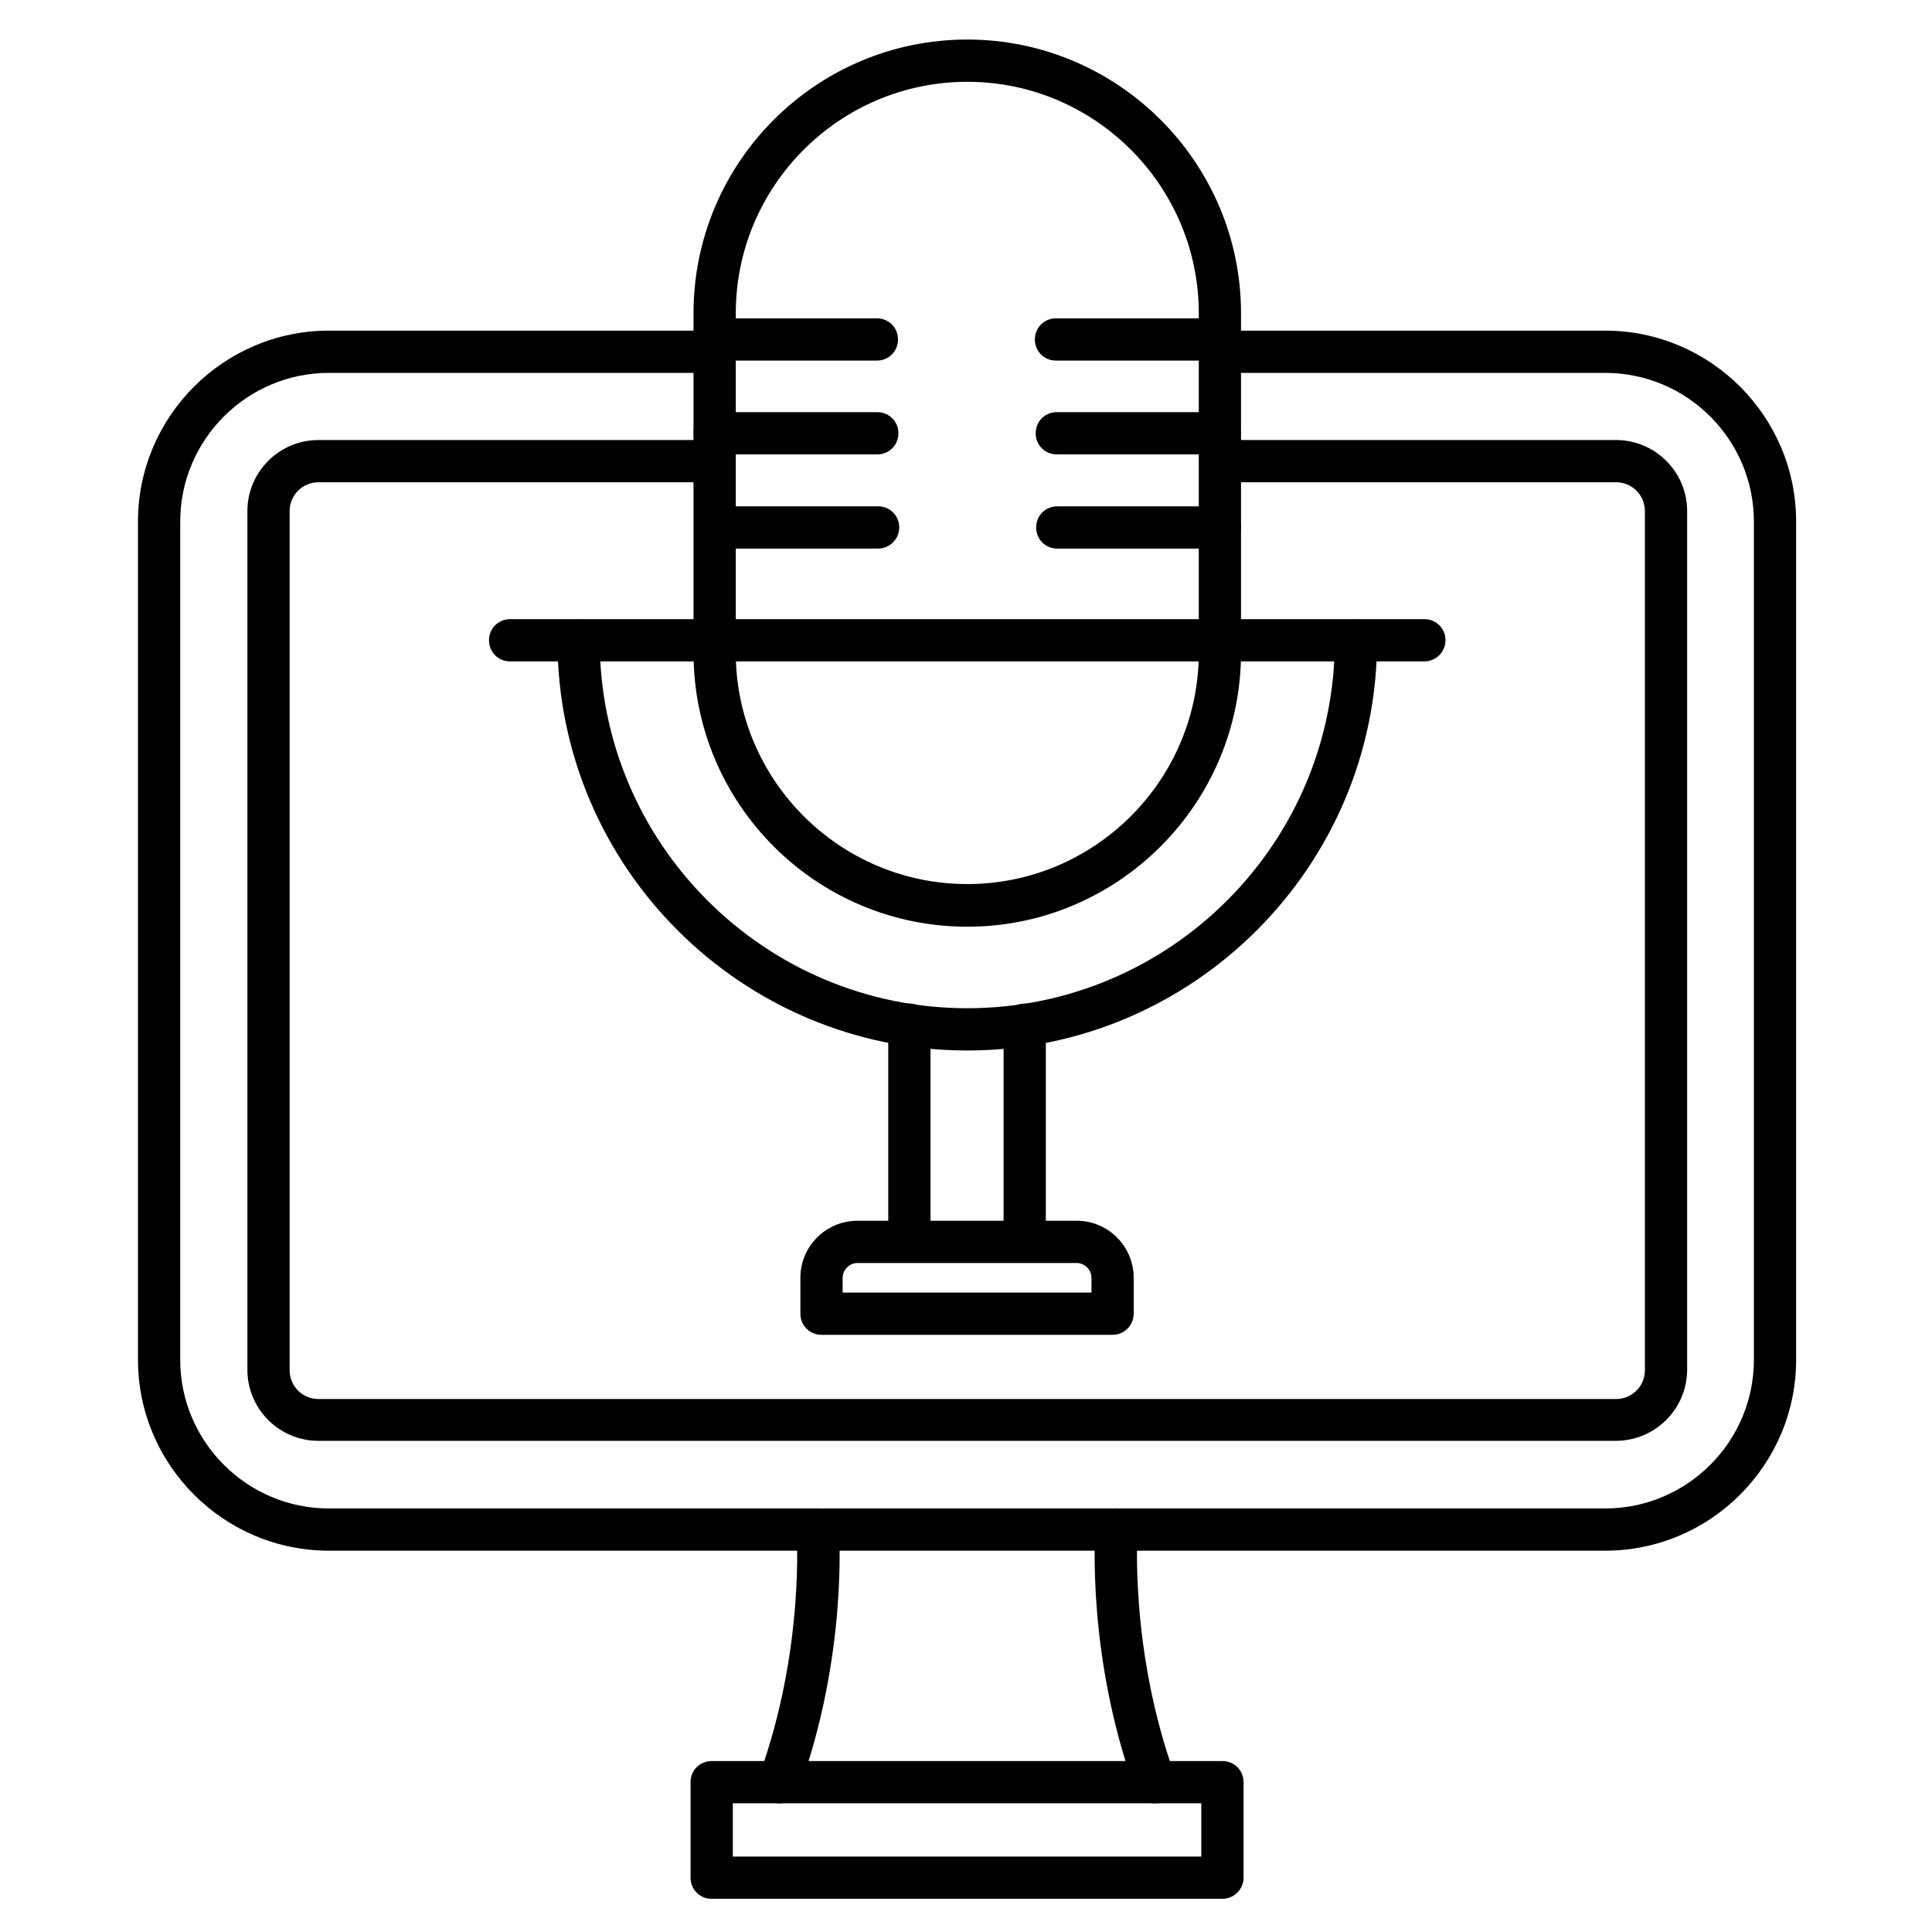
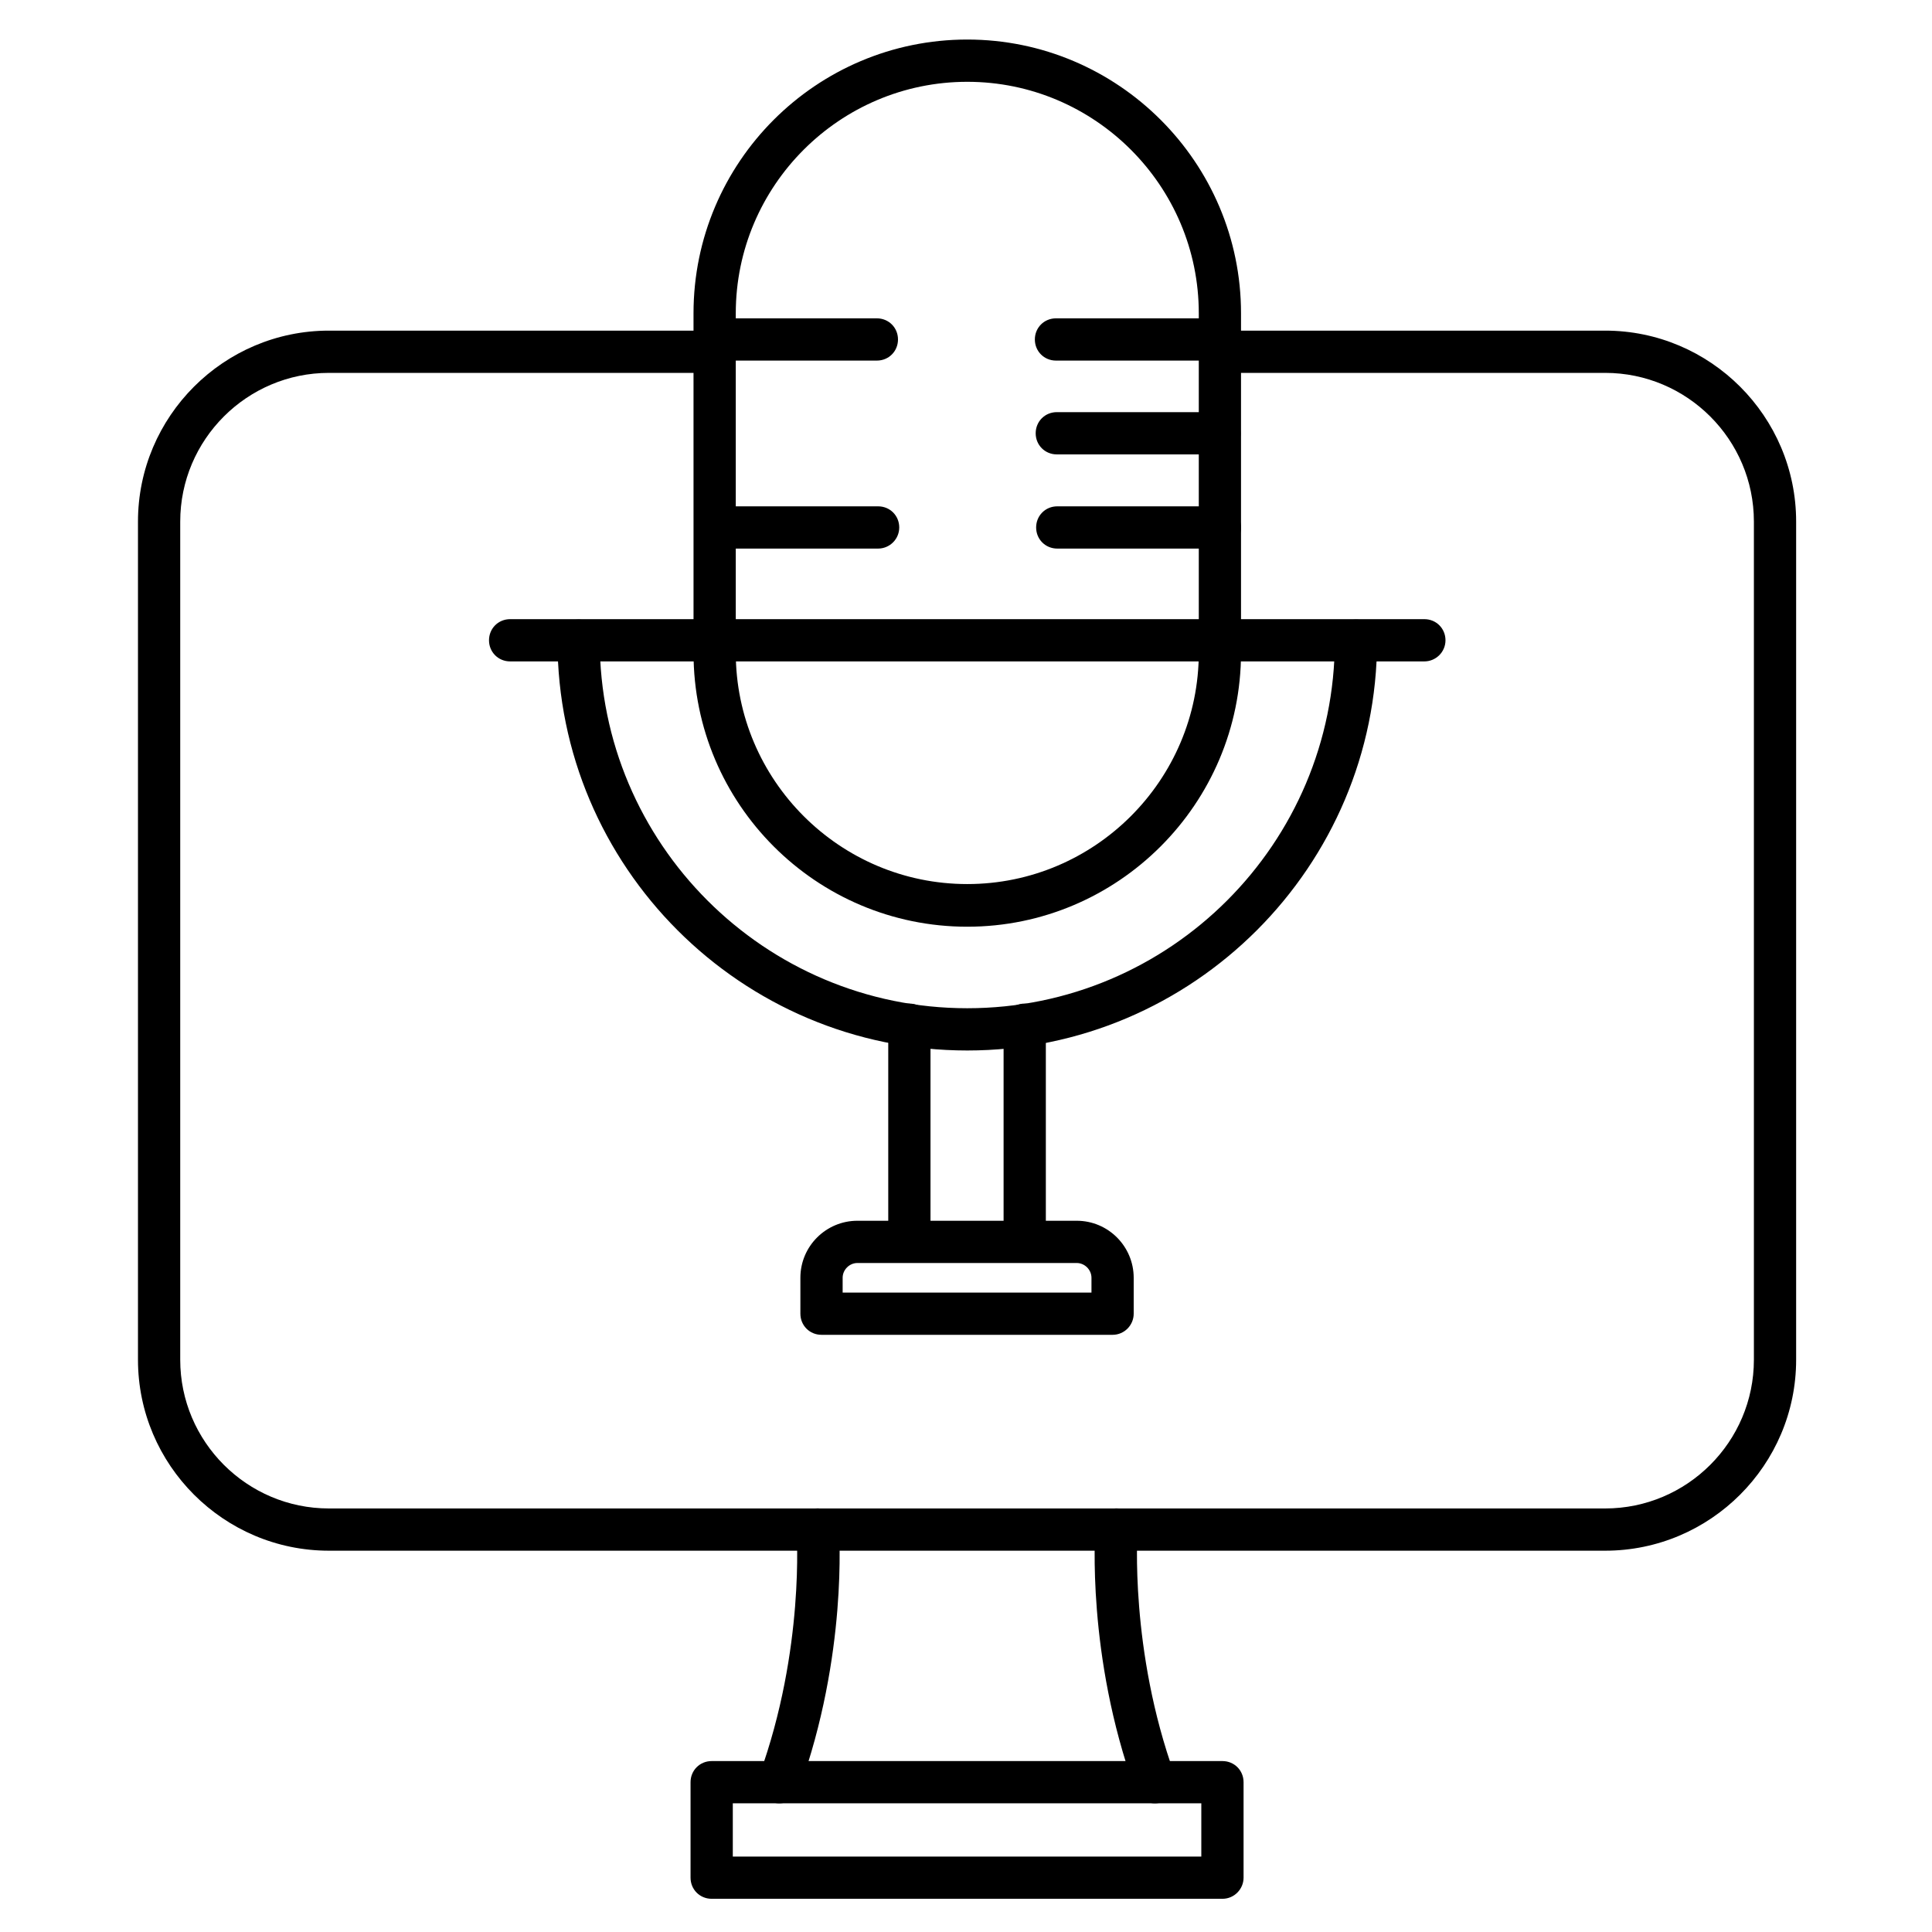
<svg xmlns="http://www.w3.org/2000/svg" fill="#000000" width="800px" height="800px" version="1.1" viewBox="144 144 512 512">
  <g>
    <path d="m569.39 554.95h-338.22c-27.879 0-50.605-22.727-50.605-50.605v-222.12c0-27.879 22.727-50.605 50.605-50.605h102.11c3.137 0 5.598 2.465 5.598 5.598 0 3.137-2.465 5.598-5.598 5.598h-102.11c-21.719 0-39.41 17.688-39.41 39.41v222.12c0 21.719 17.688 39.41 39.41 39.41h338.22c21.719 0 39.41-17.688 39.41-39.41v-222.12c0-21.719-17.688-39.41-39.41-39.41h-102.11c-3.137 0-5.598-2.465-5.598-5.598 0-3.137 2.465-5.598 5.598-5.598h102.11c27.879 0 50.605 22.727 50.605 50.605v222.12c0 27.875-22.727 50.605-50.605 50.605z" />
-     <path d="m572.19 525.84h-343.82c-10.301 0-18.809-8.398-18.809-18.809v-227.61c0-10.301 8.398-18.809 18.809-18.809h104.91c3.137 0 5.598 2.465 5.598 5.598 0 3.137-2.465 5.598-5.598 5.598h-104.91c-4.141 0-7.613 3.359-7.613 7.613v227.72c0 4.141 3.359 7.613 7.613 7.613h343.93c4.141 0 7.613-3.359 7.613-7.613v-227.72c0-4.141-3.359-7.613-7.613-7.613h-104.91c-3.137 0-5.598-2.465-5.598-5.598 0-3.137 2.465-5.598 5.598-5.598h104.91c10.301 0 18.809 8.398 18.809 18.809v227.72c-0.109 10.297-8.508 18.695-18.922 18.695z" />
    <path d="m350.51 621.9c-0.672 0-1.23-0.113-1.902-0.336-2.91-1.008-4.367-4.254-3.359-7.164 12.09-33.363 9.852-64.375 9.852-64.598-0.223-3.137 2.129-5.82 5.148-6.047 3.137-0.223 5.82 2.129 6.047 5.148 0.113 1.344 2.352 33.699-10.523 69.301-0.781 2.238-2.91 3.695-5.262 3.695zm99.531 0c-2.238 0-4.477-1.457-5.262-3.695-12.875-35.602-10.523-67.957-10.523-69.301 0.223-3.137 2.91-5.375 6.047-5.148 3.137 0.223 5.375 2.91 5.148 6.047 0 0.449-2.129 31.461 9.852 64.598 1.008 2.91-0.449 6.156-3.359 7.164-0.559 0.223-1.23 0.336-1.902 0.336z" />
    <path d="m467.96 647.2h-135.36c-3.137 0-5.598-2.465-5.598-5.598v-25.301c0-3.137 2.465-5.598 5.598-5.598h135.36c3.137 0 5.598 2.465 5.598 5.598v25.301c0 3.023-2.465 5.598-5.598 5.598zm-129.76-11.195h124.16v-14.105h-124.16z" />
    <path d="m400.34 389.59c-40.082 0-72.547-32.578-72.547-72.547l-0.004-90.016c0-40.082 32.578-72.547 72.547-72.547s72.547 32.578 72.547 72.547v89.902c0.004 40.082-32.574 72.66-72.543 72.66zm0-223.91c-33.812 0-61.352 27.543-61.352 61.352v89.902c0 33.812 27.543 61.352 61.352 61.352 33.812 0 61.352-27.543 61.352-61.352v-89.902c0-33.812-27.543-61.352-61.352-61.352z" />
    <path d="m400.34 422.39c-59.898 0-108.6-48.703-108.6-108.6 0-3.137 2.465-5.598 5.598-5.598 3.137 0 5.598 2.465 5.598 5.598 0 53.738 43.664 97.402 97.402 97.402 53.738 0 97.402-43.664 97.402-97.402 0-3.137 2.465-5.598 5.598-5.598 3.137 0 5.598 2.465 5.598 5.598 0 59.785-48.703 108.6-108.6 108.6z" />
    <path d="m415.56 478.59c-3.137 0-5.598-2.465-5.598-5.598v-57.434c0-3.137 2.465-5.598 5.598-5.598 3.137 0 5.598 2.465 5.598 5.598v57.434c0 3.133-2.465 5.598-5.598 5.598zm-30.566 0c-3.137 0-5.598-2.465-5.598-5.598v-57.434c0-3.137 2.465-5.598 5.598-5.598 3.137 0 5.598 2.465 5.598 5.598v57.434c0 3.133-2.461 5.598-5.598 5.598z" />
    <path d="m438.85 497.74h-77.141c-3.137 0-5.598-2.465-5.598-5.598v-9.516c0-8.398 6.828-15.113 15.113-15.113h58.105c8.398 0 15.113 6.828 15.113 15.113v9.516c0.004 3.023-2.457 5.598-5.594 5.598zm-71.539-11.195h65.941v-3.918c0-2.129-1.793-3.918-3.918-3.918h-58.105c-2.129 0-3.918 1.793-3.918 3.918z" />
    <path d="m521.47 319.28h-242.28c-3.137 0-5.598-2.465-5.598-5.598 0-3.137 2.465-5.598 5.598-5.598h242.28c3.137 0 5.598 2.465 5.598 5.598 0 3.133-2.574 5.598-5.598 5.598z" />
    <path d="m376.38 239.56h-43.105c-3.137 0-5.598-2.465-5.598-5.598 0-3.137 2.465-5.598 5.598-5.598h43.105c3.137 0 5.598 2.465 5.598 5.598 0 3.137-2.461 5.598-5.598 5.598z" />
-     <path d="m376.49 264.42h-43.105c-3.137 0-5.598-2.465-5.598-5.598 0-3.137 2.465-5.598 5.598-5.598h43.105c3.137 0 5.598 2.465 5.598 5.598 0 3.133-2.465 5.598-5.598 5.598z" />
    <path d="m376.71 289.38h-43.105c-3.137 0-5.598-2.465-5.598-5.598 0-3.137 2.465-5.598 5.598-5.598h43.105c3.137 0 5.598 2.465 5.598 5.598 0 3.137-2.574 5.598-5.598 5.598z" />
    <path d="m466.95 239.56h-43.105c-3.137 0-5.598-2.465-5.598-5.598 0-3.137 2.465-5.598 5.598-5.598h43.105c3.137 0 5.598 2.465 5.598 5.598 0 3.137-2.461 5.598-5.598 5.598z" />
    <path d="m467.17 264.42h-43.105c-3.137 0-5.598-2.465-5.598-5.598 0-3.137 2.465-5.598 5.598-5.598h43.105c3.137 0 5.598 2.465 5.598 5.598 0 3.133-2.574 5.598-5.598 5.598z" />
    <path d="m467.29 289.38h-43.105c-3.137 0-5.598-2.465-5.598-5.598 0-3.137 2.465-5.598 5.598-5.598h43.105c3.137 0 5.598 2.465 5.598 5.598 0 3.137-2.465 5.598-5.598 5.598z" />
  </g>
</svg>